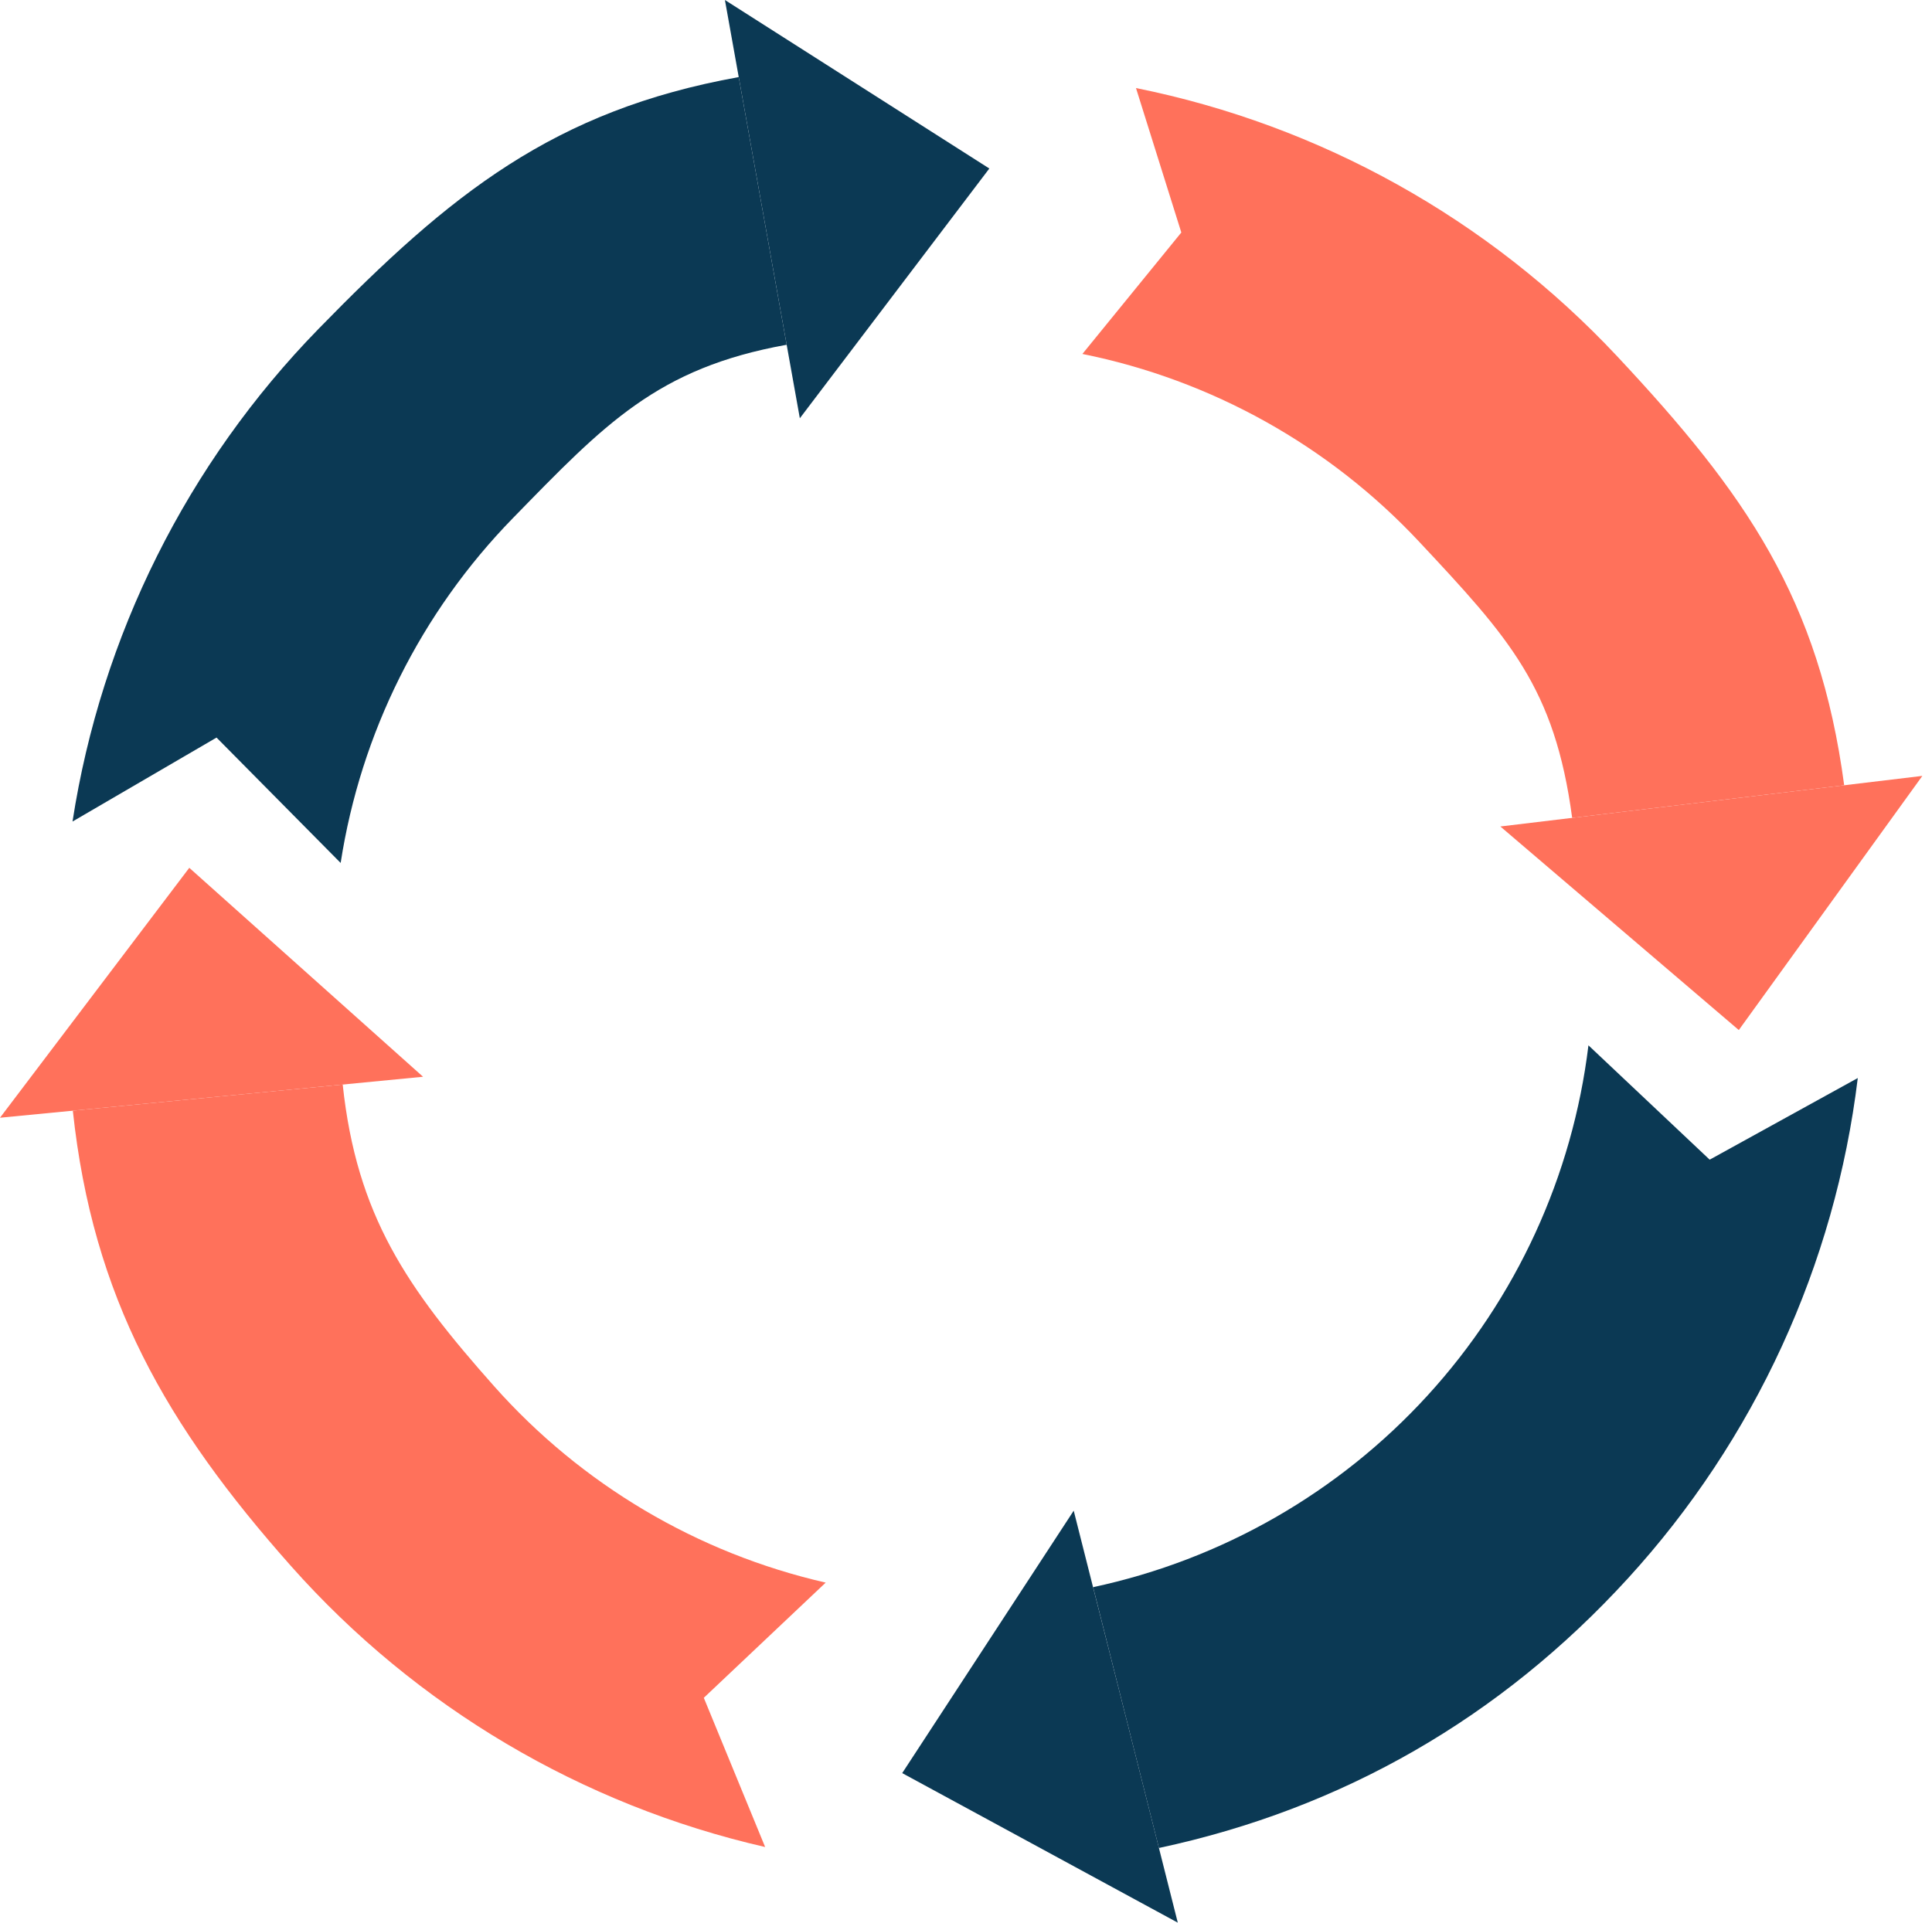
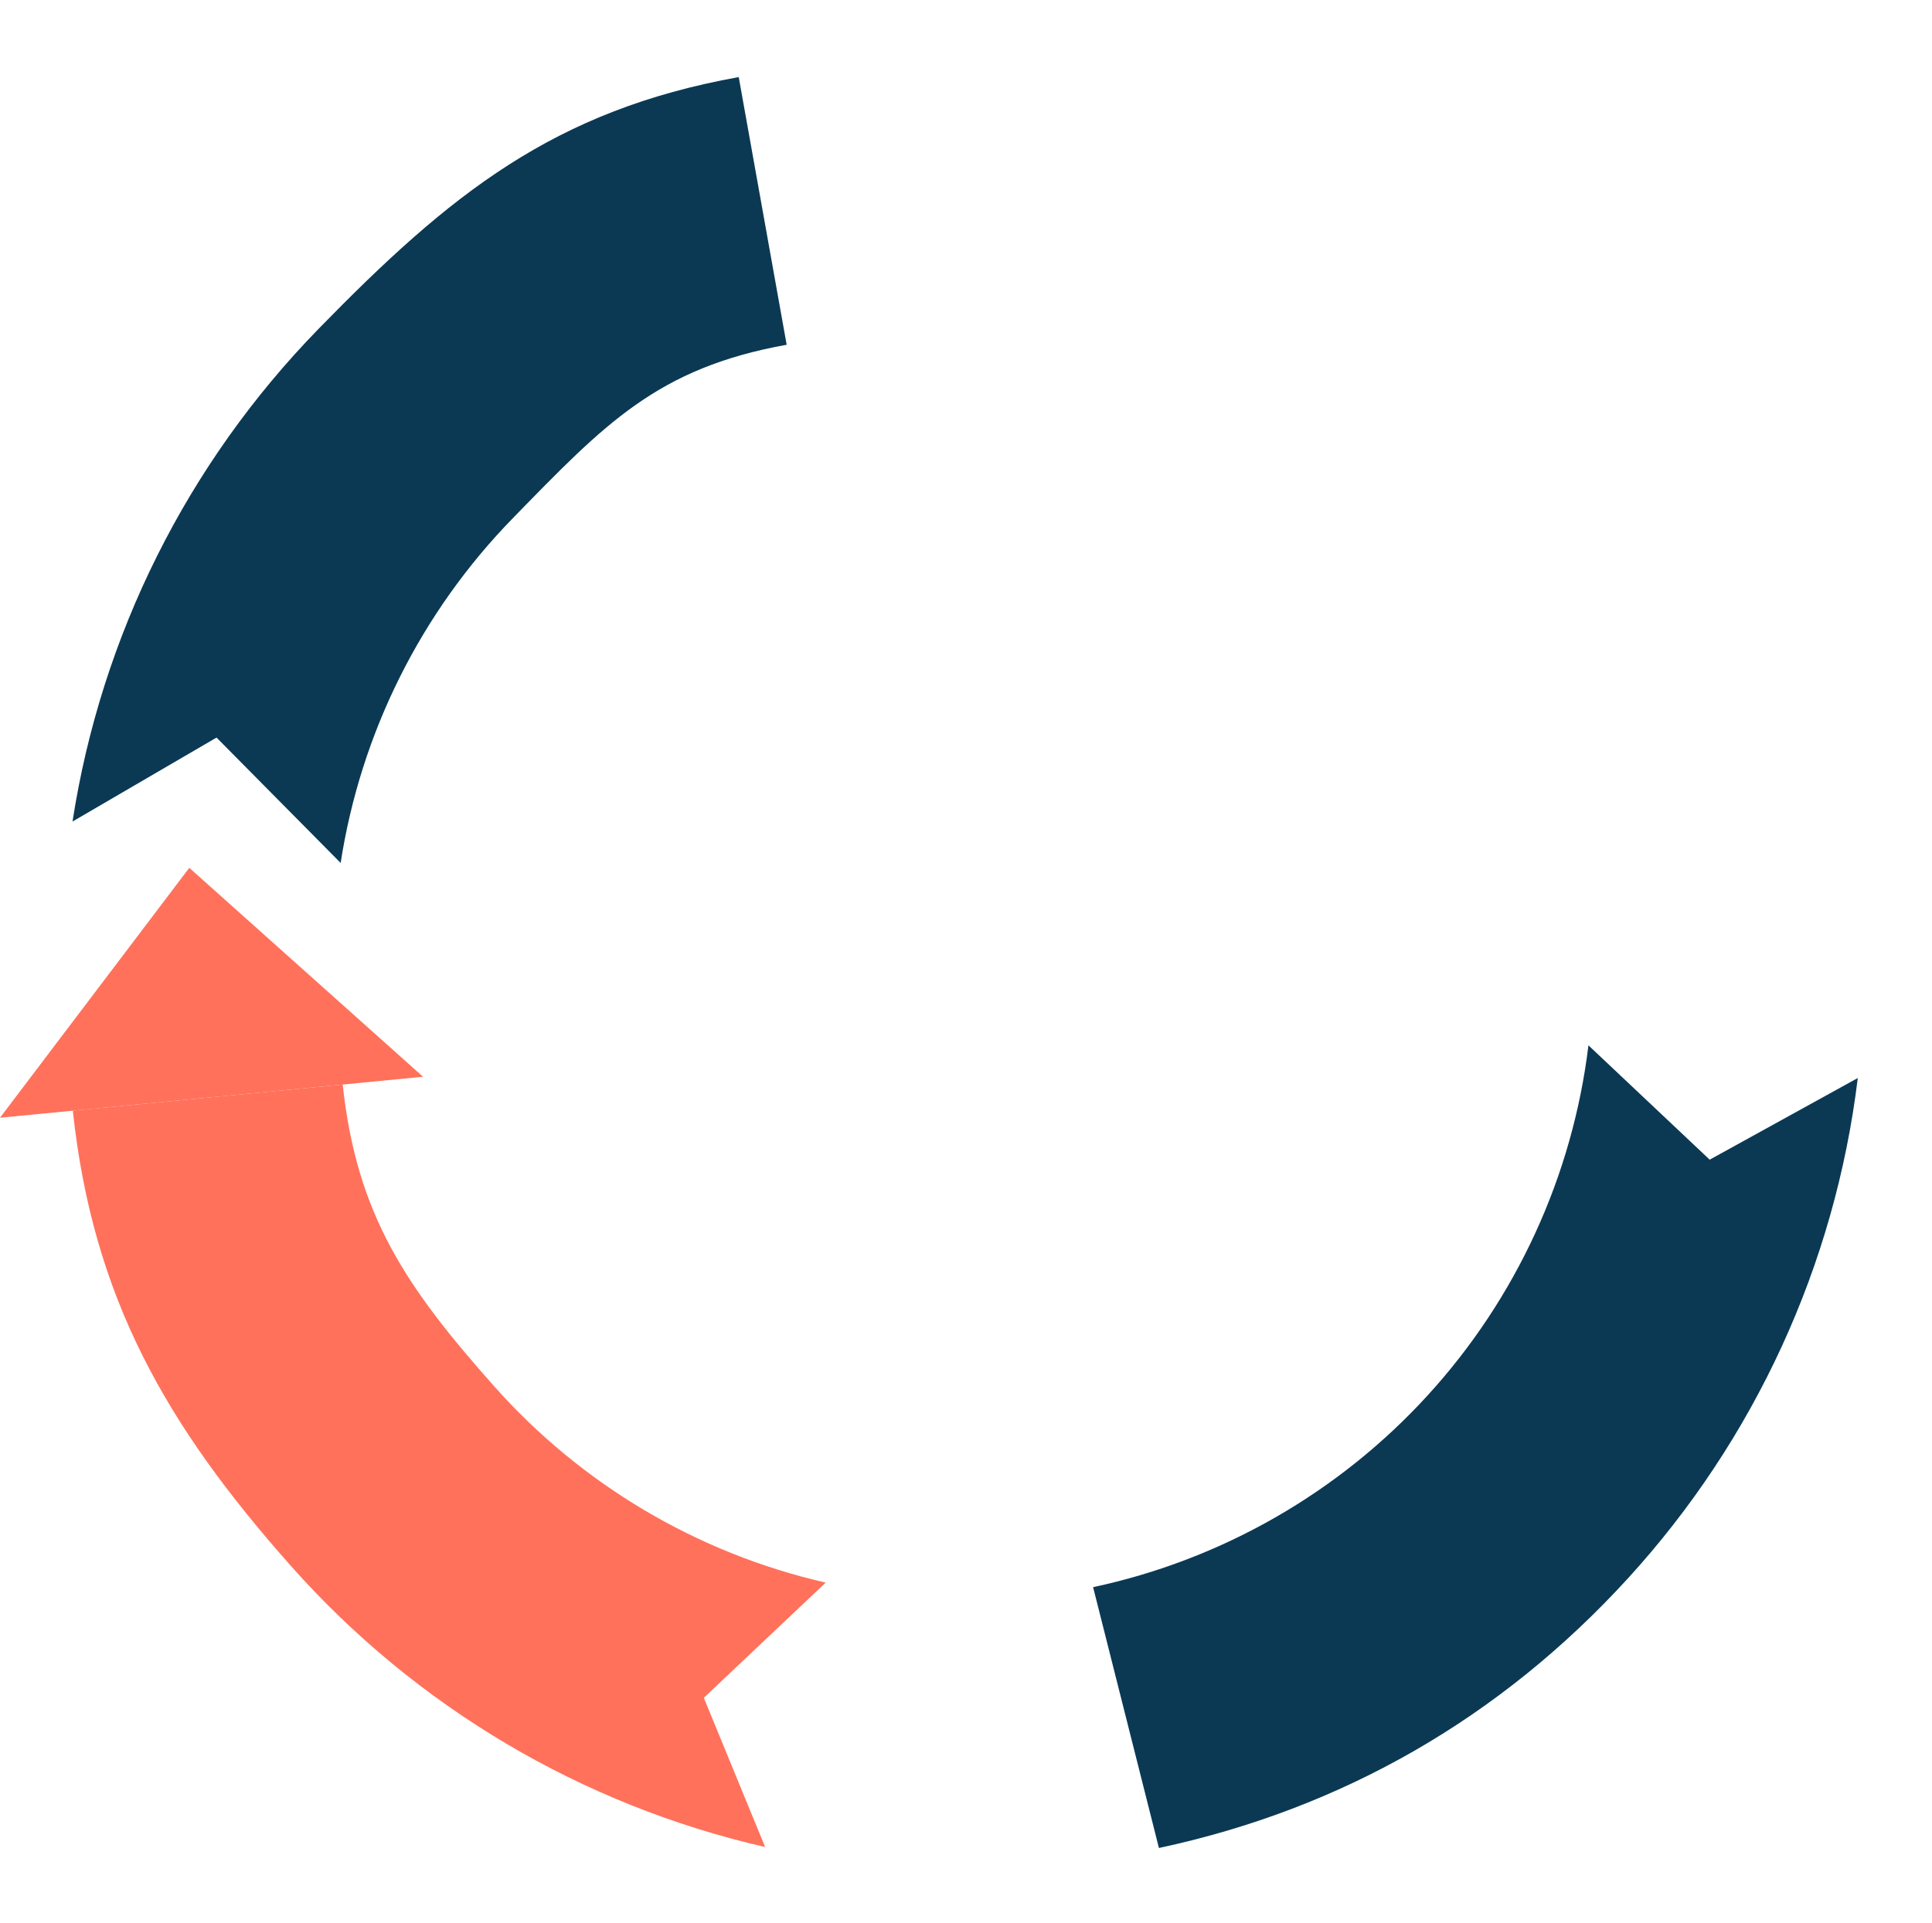
<svg xmlns="http://www.w3.org/2000/svg" width="451" height="449" viewBox="0 0 451 449" fill="none">
  <path d="M16.928 191.825C23.633 148.426 43.719 108.203 74.382 76.767C105.045 45.332 129.228 25.782 172.447 18L183.638 80.5C153.399 85.945 141.175 98.997 119.72 120.992C98.266 142.987 84.212 171.13 79.52 201.496L50.548 172.221L16.928 191.825Z" fill="#0B3954" />
-   <path d="M230.947 39.346L186.712 97.665L169.224 0L230.947 39.346Z" fill="#0B3954" />
  <path d="M178.612 431.274C135.806 421.473 97.127 398.554 67.972 365.715C38.816 332.876 21.663 303.006 17 259.341L80 253.236C83.262 283.788 94.935 300.689 115.334 323.666C135.734 346.642 162.797 362.678 192.747 369.536L164.295 396.434L178.612 431.274Z" fill="#FF715B" />
  <path d="M44.187 202.633L98.756 251.419L0 260.988L44.187 202.633Z" fill="#FF715B" />
  <path d="M433.675 251.716C428.382 295.31 409.614 336.164 379.987 368.579C350.361 400.994 313.478 422.318 270.535 431.5L255.17 370.598C285.216 364.174 312.508 348.53 333.237 325.85C353.966 303.17 367.098 274.585 370.801 244.083L399.103 270.781L433.675 251.716Z" fill="#0B3954" />
-   <path d="M210.608 414.018L250.644 352.739L262.852 401.049L274.939 448.938L210.608 414.018Z" fill="#0B3954" />
-   <path d="M265.181 20.559C308.23 29.233 347.497 51.129 377.504 83.191C407.511 115.254 424.693 139.829 430.5 183.357L367 190.971C362.937 160.515 352.256 148.903 331.261 126.469C310.266 104.036 282.791 88.716 252.671 82.647L275.763 54.288L265.181 20.559Z" fill="#FF715B" />
-   <path d="M405.901 240.514L350.237 192.98L448.75 181.169L405.901 240.514Z" fill="#FF715B" />
</svg>